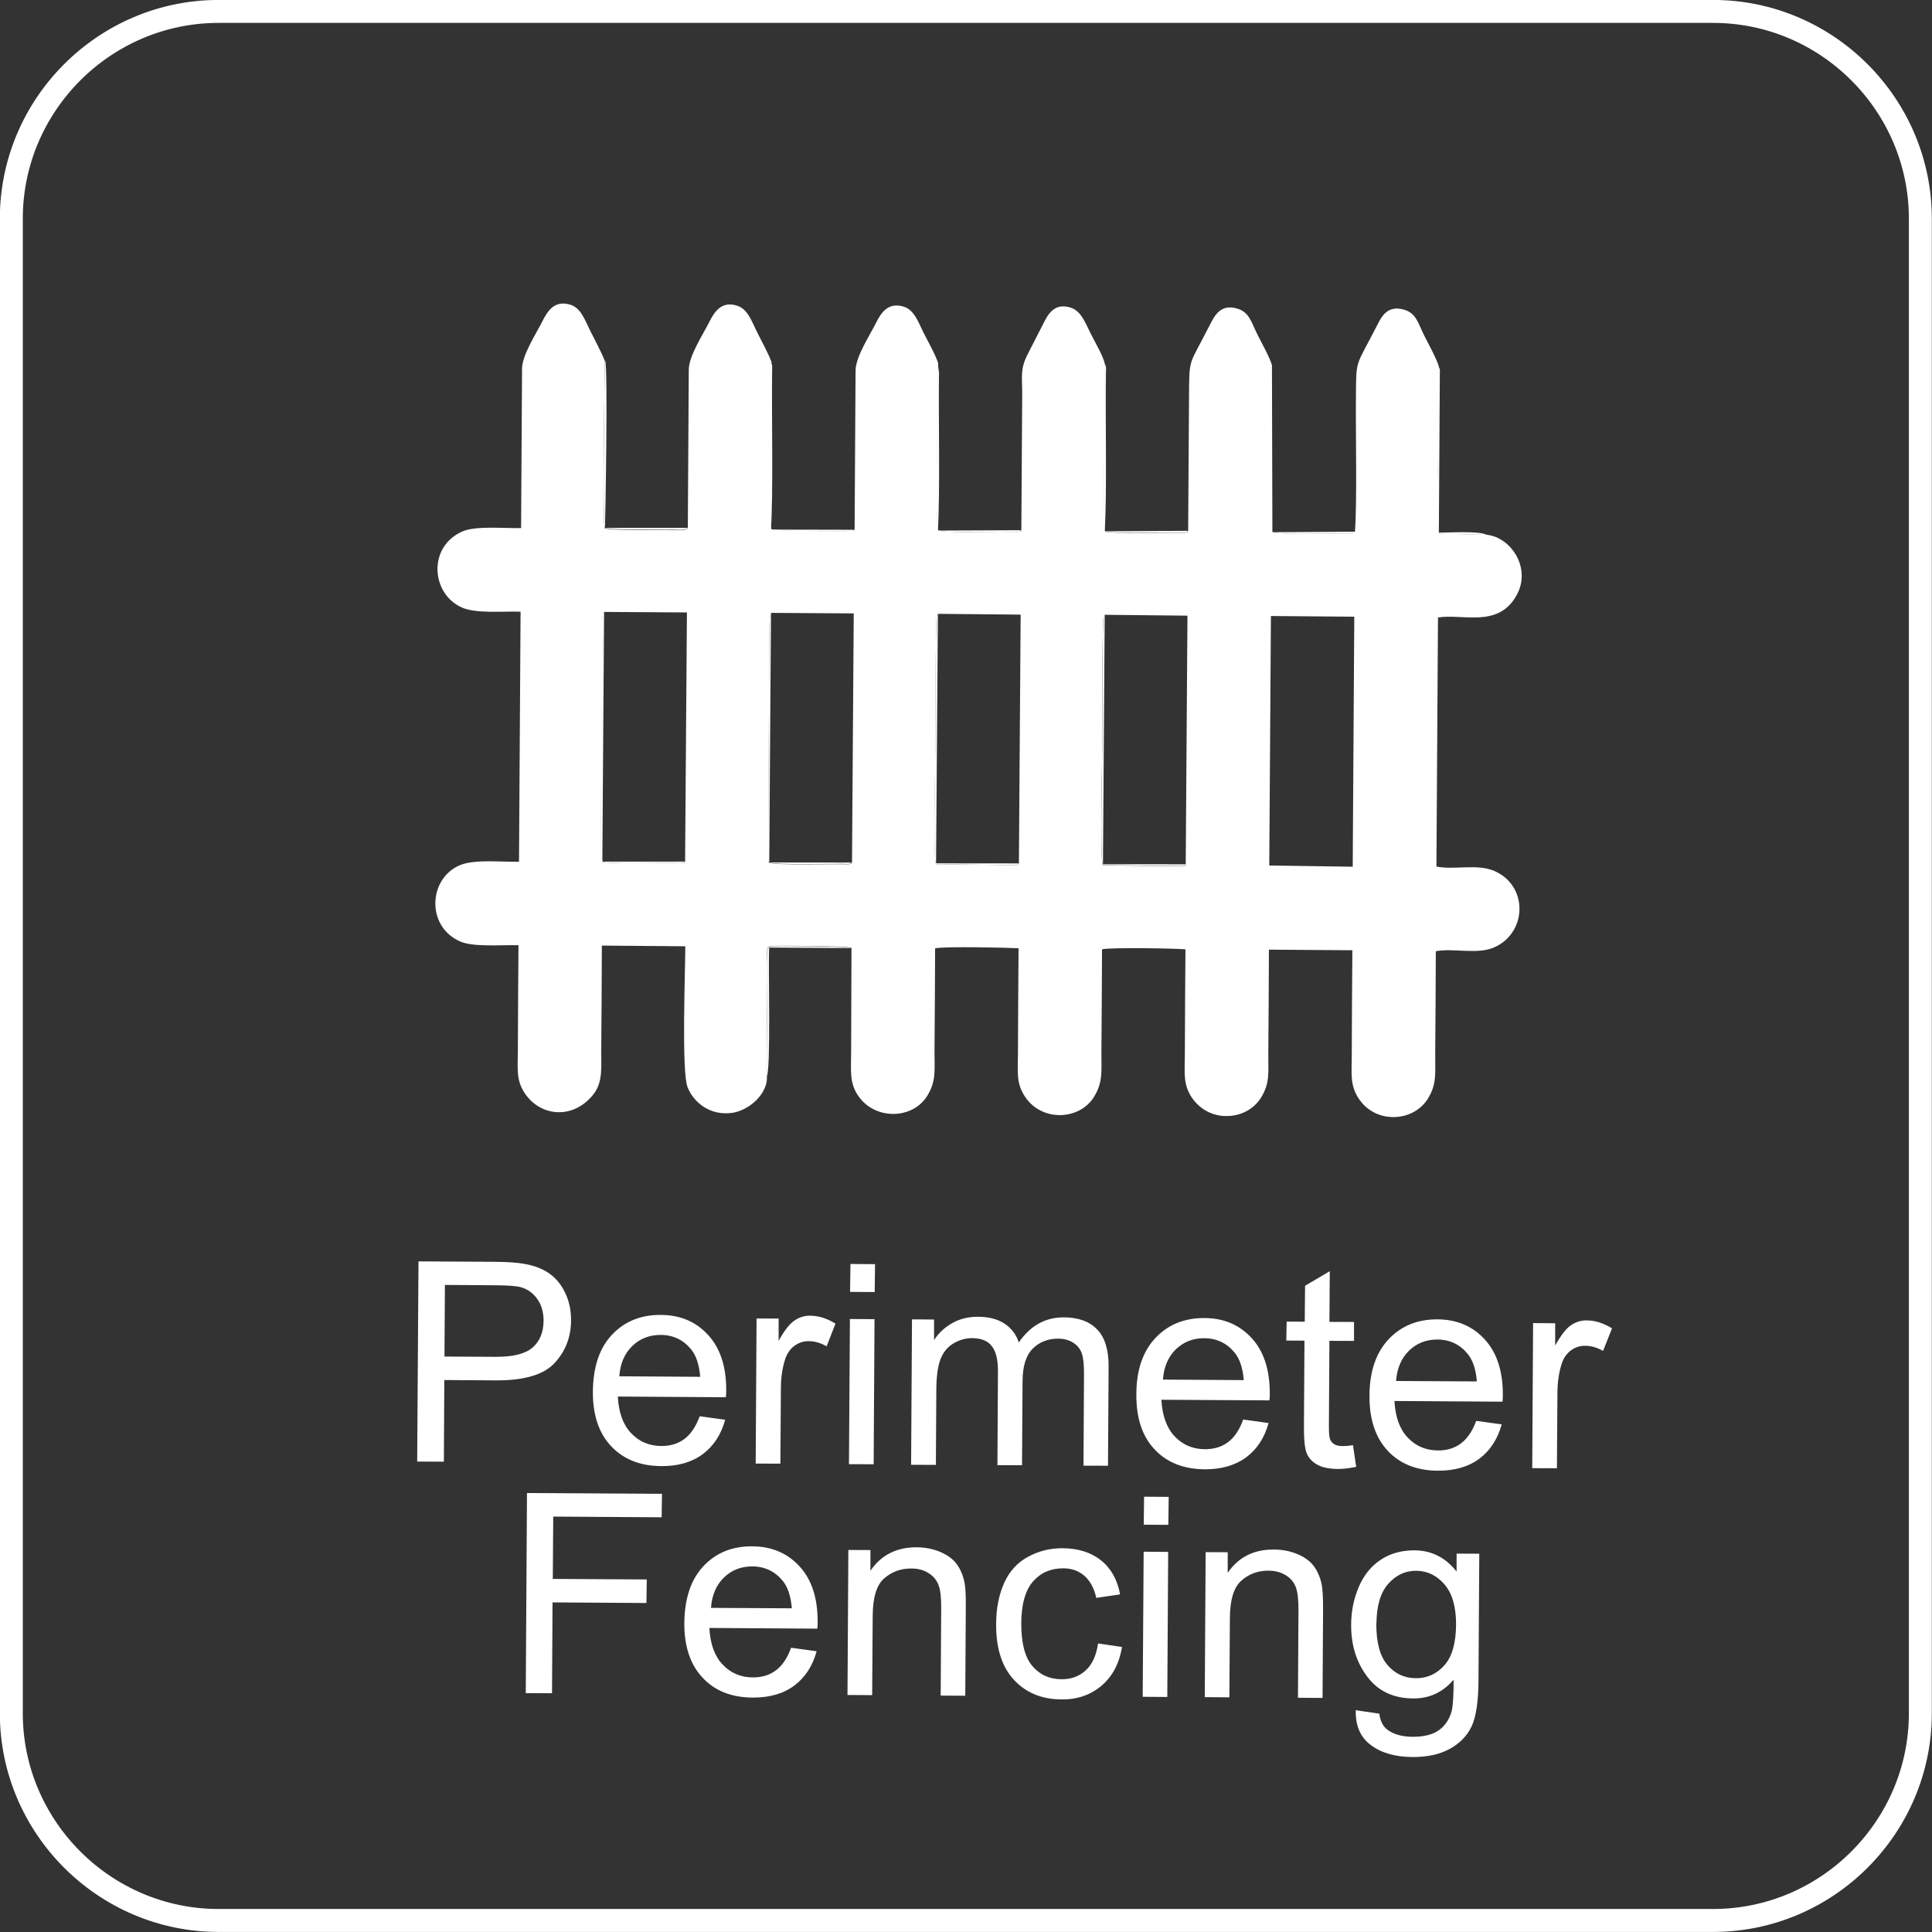
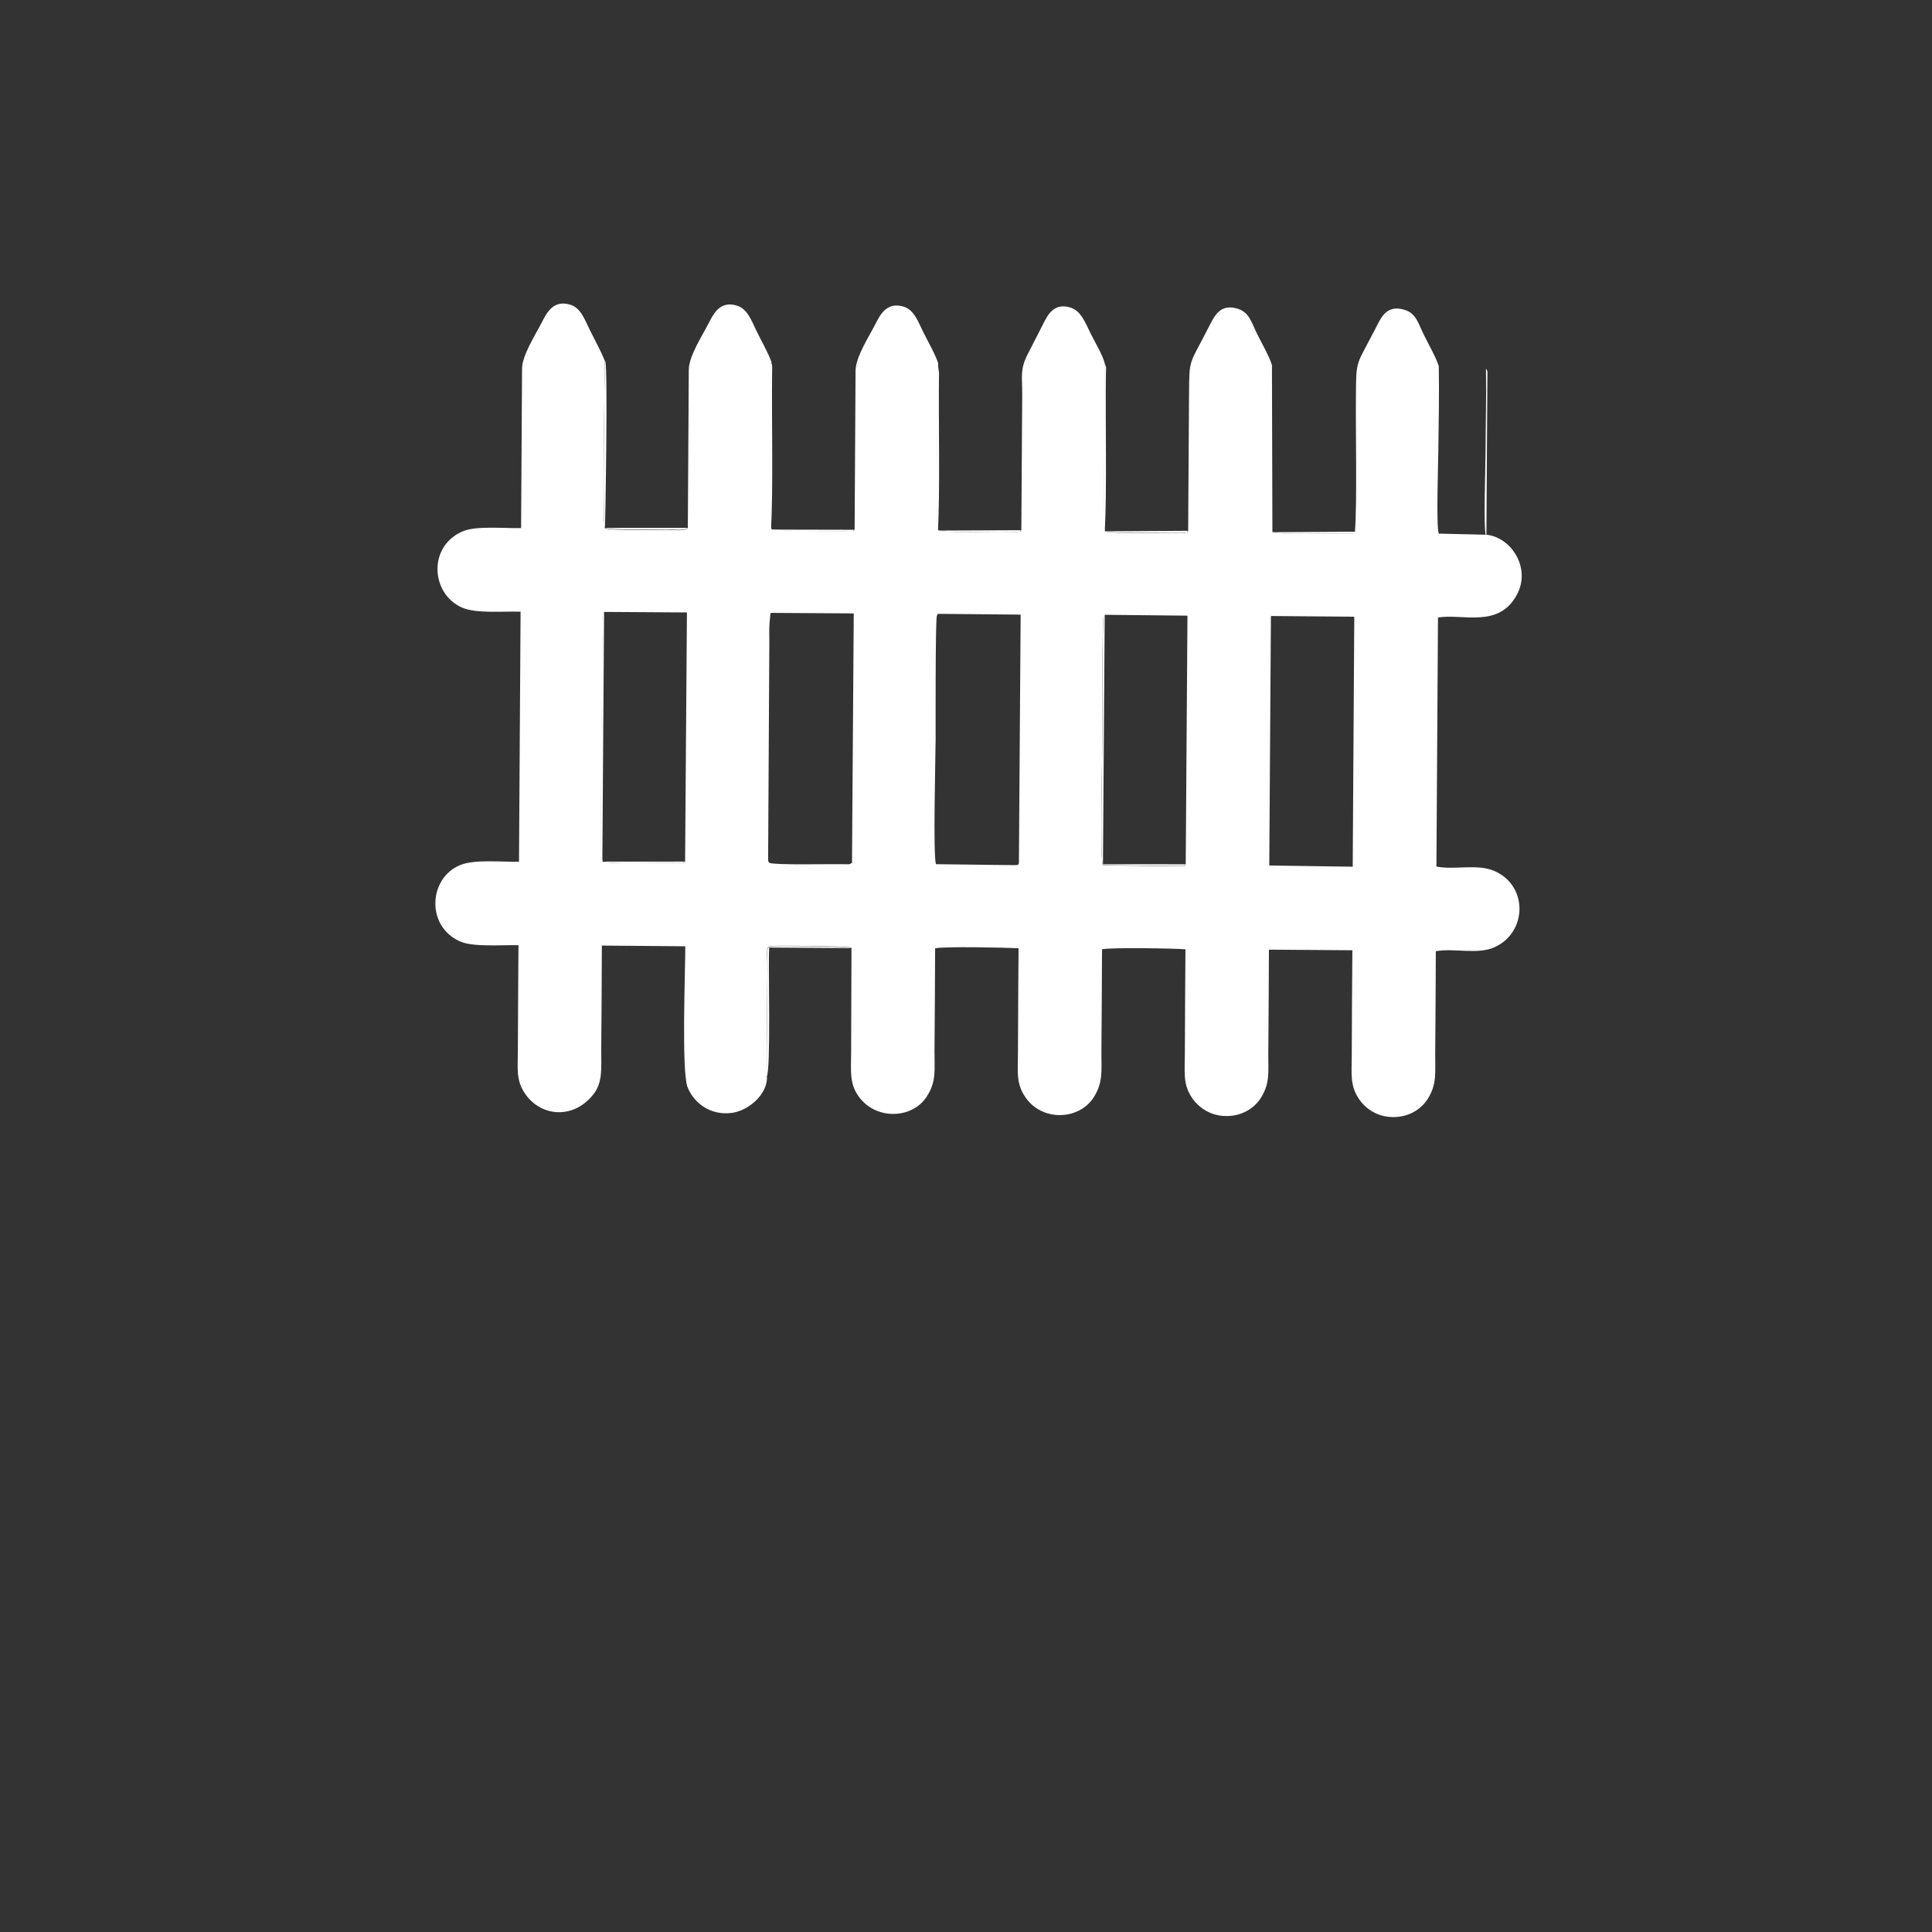
<svg xmlns="http://www.w3.org/2000/svg" width="21.225mm" height="21.225mm" version="1.1" viewBox="0 0 21.225 21.225">
  <rect x="0" y="0" width="21.225" height="21.225" fill="#333333" stroke="none" />
  <g transform="translate(-67.413 -167.67)">
    <g transform="matrix(.955 0 0 .955 3.305 9.255)">
      <g transform="translate(-28.492 5.862)">
-         <path d="m98.135 182.11h17.193c1.311 0 2.384-1.073 2.384-2.384v-17.193c0-1.311-1.073-2.384-2.384-2.384h-17.193c-1.311 0-2.384 1.073-2.384 2.384v17.193c0 1.311 1.073 2.384 2.384 2.384z" style="fill:none;stroke-miterlimit:22.926;stroke-width:.264;stroke:#fff" />
        <path d="m108.33 167.09 0.951 0.01-0.02 2.862c-0.018 0.02 0.021 0.022-0.105 0.02-0.042-1e-3 -0.084-1e-3 -0.125-1e-3l-0.724-9e-3c-0.034-0.085-6e-3 -1.248-5e-3 -1.442 3.6e-4 -0.063-4e-3 -1.354 0.014-1.418l0.013-0.021zm-1.919-0.011 0.951 9e-3 -0.02 2.863c-0.025 0.025 0.02 0.01-0.043 0.019l-0.911-0.011c-0.035-0.094-5e-3 -1.241-4e-3 -1.441 3.5e-4 -0.062-4e-3 -1.355 0.014-1.417 0-3e-3 6e-3 -5e-3 6e-3 -0.012 0-6e-3 4e-3 -8e-3 7e-3 -0.011zm3.83 0.025 0.959 8e-3 -0.018 2.876-0.96-0.014zm-5.749-0.036 0.95 6e-3 -0.02 2.87c-0.036 0.022-0.031 0.015-0.107 0.015-0.166-3e-3 -0.774 0.012-0.843-0.015-9e-3 -0.012-8e-3 7.1e-4 -0.015-0.032l0.014-2.498c0-0.194-6e-3 -0.161 0.013-0.335 0-6e-3 4e-3 -8e-3 7e-3 -0.011zm-1.919-0.011 0.95 6e-3 -0.021 2.866c-0.025 0.021 0.01 0.01-0.044 0.017l-0.188-1e-3c-0.144-1e-3 -0.655 0.013-0.717-0.015l-0.016-0.077c-8e-3 -0.78 0.011-1.661 0.015-2.452 3.2e-4 -0.053-0.02-0.312 0.021-0.344zm1.866 5.35c0-0.414 8e-3 -0.832 0.01-1.247 0-0.211-0.027-0.252 0.049-0.26 0.071-6e-3 0.901-1e-3 0.918 0.021l-4e-3 1.196c0 0.216-0.024 0.363 0.089 0.517 0.197 0.272 0.619 0.258 0.785-8e-3 0.108-0.173 0.084-0.3 0.085-0.518 4e-3 -0.393 5e-3 -0.787 7e-3 -1.181 0.092-0.024 0.821-9e-3 0.96-1e-3 -4e-3 0.401-5e-3 0.803-7e-3 1.204 0 0.216-0.026 0.352 0.09 0.516 0.197 0.279 0.62 0.255 0.784-9e-3 0.107-0.173 0.085-0.299 0.086-0.517 4e-3 -0.394 5e-3 -0.788 7e-3 -1.182 0.099-0.023 0.823-0.011 0.96 0-4e-3 0.402-5e-3 0.802-7e-3 1.203 0 0.216-0.026 0.354 0.09 0.517 0.069 0.096 0.203 0.2 0.39 0.198 0.193 0 0.329-0.104 0.394-0.208 0.109-0.174 0.084-0.298 0.086-0.516 4e-3 -0.394 5e-3 -0.788 7e-3 -1.19l0.96 7e-3c-4e-3 0.401-5e-3 0.802-7e-3 1.204 0 0.216-0.025 0.354 0.09 0.517 0.07 0.099 0.202 0.199 0.391 0.198 0.193-1e-3 0.328-0.105 0.393-0.209 0.108-0.173 0.084-0.299 0.086-0.516 4e-3 -0.395 5e-3 -0.789 7e-3 -1.183 0.212-0.039 0.483 0.044 0.68-0.048 0.371-0.171 0.384-0.705-6e-3 -0.875-0.199-0.086-0.462-9e-3 -0.667-0.051l0.018-2.865c0.285-0.047 0.696 0.127 0.906-0.259 0.169-0.309-0.063-0.662-0.346-0.693l-0.552-0.013c-0.03-0.108-5e-3 -0.793-4e-3 -0.96 4e-3 -0.319 0.011-0.647 5e-3 -0.965-0.028-0.096-0.121-0.259-0.17-0.359-0.069-0.14-0.09-0.249-0.223-0.29-0.2-0.063-0.268 0.082-0.322 0.189-0.241 0.473-0.235 0.363-0.238 0.812-4e-3 0.421 0.014 1.208-0.011 1.549-0.023 0.029-0.011 0.025-0.106 0.023-0.172-3e-3 -0.769 0.017-0.844-0.017l-5e-3 -1.92c-0.03-0.1-0.119-0.255-0.17-0.358-0.07-0.141-0.09-0.248-0.224-0.291-0.195-0.06-0.263 0.074-0.322 0.189-0.24 0.474-0.235 0.361-0.238 0.812l-0.01 1.555c-0.024 0.025 0.023 0.011-0.044 0.022-5e-3 7e-4 -0.054-2.2e-4 -0.063-7.1e-4 -0.18-3e-3 -0.761 0.015-0.848-0.015l-0.01-0.023c-8e-3 -0.036 0 7e-3 -5e-3 -0.029l0.013-1.871c-0.021-0.101-0.118-0.258-0.168-0.361-0.059-0.119-0.107-0.251-0.224-0.29-0.194-0.064-0.268 0.084-0.321 0.191-0.06 0.118-0.114 0.224-0.175 0.342-0.091 0.178-0.063 0.252-0.064 0.47l-0.01 1.556c-0.022 0.021 0.015 0.011-0.045 0.02l-0.188-2e-3c-0.162-1e-3 -0.642 0.015-0.722-0.015 0-4e-3 -5e-3 -8e-3 -6e-3 -0.011-0.023-0.08 4e-3 -1.843 4e-3 -1.913-0.028-0.093-0.124-0.262-0.171-0.357-0.058-0.117-0.103-0.253-0.222-0.292-0.185-0.059-0.266 0.074-0.323 0.188-0.074 0.147-0.234 0.389-0.234 0.548l-0.011 1.826c-0.028 0.018 0.031 8e-3 -0.046 0.016-0.085 0.01-0.871-7.1e-4 -0.909-0.018l-0.013-0.049c0-0.014 3.6e-4 -0.048 3.6e-4 -0.064l0.011-1.812c-0.038-0.106-0.12-0.25-0.171-0.355-0.058-0.118-0.103-0.253-0.223-0.292-0.184-0.059-0.264 0.074-0.322 0.189-0.074 0.147-0.234 0.389-0.235 0.547l-0.011 1.824c-0.045 0.038-0.176 0.018-0.234 0.017-0.096-3.5e-4 -0.661 0.012-0.721-0.017-0.031-0.068 0-1.851 0-1.925-0.044-0.113-0.118-0.245-0.172-0.355-0.058-0.118-0.103-0.253-0.223-0.291-0.185-0.058-0.265 0.075-0.323 0.19-0.073 0.145-0.234 0.39-0.234 0.546l-0.011 1.833c-0.193 5e-3 -0.518-0.029-0.673 0.038-0.404 0.175-0.363 0.719-8e-3 0.876 0.165 0.073 0.477 0.041 0.675 0.048l-0.018 2.876c-0.202 5e-3 -0.507-0.03-0.675 0.038-0.367 0.15-0.397 0.703-6e-3 0.878 0.155 0.07 0.481 0.039 0.675 0.045-4e-3 0.402-5e-3 0.803-7e-3 1.204 0 0.215-0.026 0.353 0.09 0.514 0.186 0.259 0.557 0.284 0.782-7e-3 0.107-0.138 0.086-0.312 0.087-0.501 4e-3 -0.402 5e-3 -0.804 7e-3 -1.206l0.96 8e-3c0 0.287-0.045 1.44 0.026 1.621 0.068 0.173 0.257 0.332 0.515 0.295 0.189-0.029 0.399-0.208 0.399-0.409" style="fill-rule:evenodd;fill:#fff" />
        <path d="m109.26 169.96-0.951-3.5e-4 0.02-2.871-0.013 0.021c-0.016 0.064-0.013 1.355-0.014 1.418 0 0.194-0.029 1.357 5e-3 1.442l0.723 9e-3c0.042 0 0.084 3.1e-4 0.126 1e-3 0.127 2e-3 0.087 0 0.105-0.02" style="fill-rule:evenodd;fill:#fff" />
        <path d="m102.55 169.93c0.062 0.028 0.572 0.014 0.717 0.015l0.188 1e-3c0.055-7e-3 0.02 4e-3 0.044-0.017l-0.949 7e-4 0.02-2.873c-0.04 0.032-0.02 0.291-0.021 0.344-5e-3 0.791-0.024 1.672-0.016 2.452l0.016 0.077z" style="fill-rule:evenodd;fill:#fff" />
-         <path d="m107.34 169.95-0.951-1e-3 0.021-2.871c-4e-3 3e-3 -6e-3 4e-3 -7e-3 0.011 0 7e-3 -5e-3 8e-3 -6e-3 0.012-0.016 0.062-0.014 1.355-0.015 1.417 0 0.2-0.031 1.348 4e-3 1.441l0.911 0.011c0.064-9e-3 0.019 6e-3 0.043-0.019" style="fill-rule:evenodd;fill:#fff" />
-         <path d="m104.47 169.94c0.069 0.028 0.677 0.013 0.843 0.015 0.075 1e-3 0.071 8e-3 0.107-0.015l-0.95-1e-3 0.02-2.875c-4e-3 3e-3 -6e-3 4e-3 -7e-3 0.011-0.02 0.174-0.012 0.141-0.013 0.335l-0.014 2.498c6e-3 0.033 6e-3 0.02 0.015 0.032" style="fill-rule:evenodd;fill:#fff" />
        <path d="m106.41 166.12c0.08 0.03 0.56 0.013 0.722 0.015l0.188 2e-3c0.061-9e-3 0.024 1e-3 0.045-0.02l-0.955 4e-3c0.027-0.461 5e-3 -1.274 0.013-1.816l-0.015-0.108c0 0.07-0.026 1.833-4e-3 1.913 0 3e-3 4e-3 7e-3 6e-3 0.011" style="fill-rule:evenodd;fill:#fff" />
        <path d="m102.58 166.09c0.06 0.029 0.625 0.016 0.721 0.017 0.059 7e-4 0.189 0.021 0.234-0.017h-0.955c4e-3 -0.035 0.035-1.828 4e-3 -1.915 0-3e-3 -4e-3 -7e-3 -6e-3 -0.011 0 0.074-0.03 1.857 0 1.925" style="fill-rule:evenodd;fill:#fff" />
        <path d="m108.33 166.13c0.087 0.029 0.668 0.011 0.848 0.015 8e-3 3.5e-4 0.058 1e-3 0.063 7.1e-4 0.067-0.011 0.021 4e-3 0.045-0.022l-0.956 6e-3c0.026-0.498 5e-3 -1.258 0.013-1.817 0-0.052 0.01-0.076-0.015-0.106l-0.013 1.871c4e-3 0.035-4e-3 -8e-3 5e-3 0.029z" style="fill-rule:evenodd;fill:#fff" />
        <path d="m104.49 166.11c0.038 0.017 0.824 0.027 0.909 0.018 0.077-8e-3 0.018 2e-3 0.046-0.016l-0.956-2e-3c0.029-0.42 7e-3 -1.292 0.014-1.814 0-0.068 7e-3 -0.072-0.016-0.111l-0.011 1.812v0.064l0.013 0.049z" style="fill-rule:evenodd;fill:#fff" />
        <path d="m104.44 172.41c0.051-0.085 0.017-1.279 0.029-1.492l0.948 6e-3c-0.017-0.022-0.847-0.027-0.918-0.021-0.075 8e-3 -0.048 0.049-0.049 0.26-4e-3 0.415-0.01 0.833-0.01 1.247" style="fill-rule:evenodd;fill:#fff" />
-         <path d="m112.72 166.17c-0.071-0.047-0.433-0.025-0.547-0.025l0.011-1.805c0-0.072 7e-3 -0.072-0.016-0.108 6e-3 0.319-4e-3 0.647-5e-3 0.966 0 0.167-0.026 0.852 4e-3 0.96z" style="fill-rule:evenodd;fill:#fff" />
+         <path d="m112.72 166.17l0.011-1.805c0-0.072 7e-3 -0.072-0.016-0.108 6e-3 0.319-4e-3 0.647-5e-3 0.966 0 0.167-0.026 0.852 4e-3 0.96z" style="fill-rule:evenodd;fill:#fff" />
        <path d="m110.26 166.14c0.075 0.033 0.672 0.013 0.844 0.017 0.095 2e-3 0.083 6e-3 0.106-0.023l-0.95 6e-3 -5e-3 -1.92z" style="fill-rule:evenodd;fill:#fff" />
-         <path d="m100.42 176.83 0.015-2.302 0.869 5e-3c0.153 7.1e-4 0.269 9e-3 0.35 0.024 0.113 0.019 0.207 0.056 0.284 0.109 0.076 0.053 0.138 0.127 0.184 0.223 0.046 0.095 0.068 0.2 0.068 0.314 0 0.195-0.064 0.36-0.19 0.495-0.125 0.135-0.351 0.201-0.677 0.199l-0.591-4e-3 -5e-3 0.939-0.306-1e-3zm0.313-1.207 0.595 3e-3c0.197 1e-3 0.337-0.035 0.42-0.107 0.083-0.073 0.125-0.176 0.126-0.309 0-0.096-0.023-0.179-0.071-0.247-0.049-0.07-0.112-0.115-0.191-0.138-0.051-0.014-0.146-0.021-0.284-0.022l-0.589-4e-3 -5e-3 0.824zm2.938 0.687 0.292 0.04c-0.046 0.17-0.133 0.302-0.257 0.395-0.125 0.093-0.284 0.14-0.477 0.138-0.244-1e-3 -0.436-0.078-0.578-0.229-0.142-0.15-0.212-0.362-0.21-0.632 4e-3 -0.28 0.075-0.497 0.22-0.65 0.145-0.154 0.333-0.23 0.562-0.228 0.223 1e-3 0.404 0.077 0.544 0.231 0.14 0.152 0.21 0.366 0.208 0.641 0 0.017-3.5e-4 0.042-4e-3 0.075l-1.243-8e-3c0.01 0.183 0.06 0.324 0.153 0.421 0.092 0.098 0.208 0.147 0.347 0.148 0.104 3.6e-4 0.192-0.026 0.266-0.081 0.073-0.054 0.131-0.141 0.176-0.261zm-0.924-0.46 0.929 6e-3c-0.012-0.141-0.047-0.246-0.105-0.316-0.089-0.109-0.206-0.165-0.349-0.166-0.13-3.5e-4 -0.239 0.042-0.328 0.128-0.089 0.086-0.138 0.202-0.149 0.348zm1.567 1.004 0.01-1.669 0.254 1e-3v0.256c0.065-0.118 0.126-0.196 0.182-0.233 0.055-0.038 0.115-0.057 0.182-0.056 0.095 3.6e-4 0.193 0.031 0.29 0.091l-0.102 0.261c-0.068-0.039-0.137-0.059-0.205-0.059-0.062-1e-3 -0.117 0.018-0.166 0.054s-0.084 0.088-0.106 0.153c-0.032 0.1-0.049 0.21-0.049 0.33l-6e-3 0.872-0.283-1e-3zm1.086-1.975 4e-3 -0.321 0.283 2e-3 -4e-3 0.321-0.283-2e-3zm-0.013 1.981 0.011-1.669 0.283 2e-3 -0.01 1.669-0.284-1e-3zm0.715 4e-3 0.01-1.669 0.254 2e-3v0.236c0.053-0.081 0.123-0.147 0.21-0.195 0.087-0.05 0.185-0.073 0.297-0.073 0.123 1e-3 0.225 0.027 0.303 0.079 0.079 0.052 0.134 0.124 0.165 0.216 0.134-0.194 0.307-0.289 0.519-0.288 0.166 7e-4 0.294 0.047 0.382 0.139 0.089 0.092 0.133 0.234 0.132 0.424l-7e-3 1.144-0.282-1e-3 6e-3 -1.05c3.6e-4 -0.113-8e-3 -0.194-0.026-0.244-0.018-0.05-0.051-0.09-0.099-0.121-0.048-0.03-0.105-0.046-0.17-0.046-0.118-7.1e-4 -0.216 0.037-0.294 0.114-0.078 0.077-0.117 0.202-0.118 0.374l-6e-3 0.968-0.283-1e-3 6e-3 -1.083c0-0.126-0.021-0.22-0.068-0.282-0.045-0.063-0.121-0.095-0.225-0.096-0.079-2.8e-4 -0.153 0.02-0.221 0.062-0.068 0.041-0.117 0.102-0.148 0.183-0.03 0.081-0.046 0.196-0.047 0.348l-5e-3 0.865-0.283-1e-3zm3.82-0.517 0.292 0.041c-0.046 0.169-0.133 0.301-0.257 0.394-0.125 0.092-0.284 0.139-0.477 0.138-0.243-2e-3 -0.436-0.078-0.577-0.229-0.142-0.15-0.212-0.361-0.21-0.632 0-0.28 0.075-0.497 0.22-0.65 0.145-0.154 0.333-0.23 0.563-0.229 0.223 1e-3 0.404 0.078 0.544 0.231 0.14 0.152 0.209 0.366 0.208 0.641 0 0.017 0 0.042-4e-3 0.075l-1.243-7e-3c0.01 0.182 0.06 0.323 0.153 0.421 0.092 0.098 0.208 0.147 0.347 0.148 0.103 1.7e-4 0.192-0.026 0.265-0.08 0.074-0.054 0.132-0.141 0.176-0.261zm-0.923-0.459 0.93 6e-3c-0.012-0.141-0.047-0.245-0.105-0.316-0.089-0.109-0.206-0.165-0.349-0.166-0.13-7e-4 -0.238 0.042-0.328 0.128-0.088 0.086-0.138 0.203-0.148 0.348zm2.186 0.754 0.037 0.25c-0.08 0.016-0.151 0.025-0.213 0.024-0.102-1e-3 -0.181-0.018-0.238-0.051-0.056-0.032-0.095-0.075-0.118-0.129-0.023-0.053-0.034-0.165-0.032-0.334l6e-3 -0.962-0.209-1e-3 4e-3 -0.218 0.208 1e-3 4e-3 -0.413 0.284-0.168-4e-3 0.583 0.283 1e-3v0.218l-0.283-1e-3 -6e-3 0.978c-3.5e-4 0.081 4e-3 0.132 0.014 0.156 0.01 0.023 0.026 0.041 0.048 0.056 0.023 0.013 0.054 0.021 0.097 0.021 0.031 0 0.072-3e-3 0.123-0.011zm1.419-0.279 0.292 0.04c-0.047 0.17-0.133 0.302-0.257 0.395-0.125 0.093-0.284 0.139-0.477 0.138-0.243-1e-3 -0.436-0.078-0.577-0.229-0.141-0.151-0.212-0.362-0.21-0.632 0-0.28 0.075-0.497 0.22-0.651 0.145-0.154 0.333-0.23 0.562-0.229 0.223 1e-3 0.404 0.078 0.544 0.231 0.14 0.152 0.209 0.366 0.208 0.641 0 0.017 0 0.042-4e-3 0.075l-1.243-8e-3c0.01 0.183 0.06 0.324 0.153 0.421 0.092 0.098 0.208 0.147 0.347 0.148 0.104 7.1e-4 0.192-0.026 0.265-0.081 0.073-0.054 0.132-0.141 0.176-0.26zm-0.923-0.459 0.929 5e-3c-0.011-0.141-0.047-0.246-0.105-0.316-0.089-0.109-0.205-0.165-0.348-0.166-0.129-3.6e-4 -0.239 0.042-0.327 0.128-0.088 0.086-0.139 0.203-0.149 0.348zm1.566 1.003 0.01-1.669 0.254 2e-3v0.256c0.066-0.118 0.126-0.196 0.181-0.233 0.056-0.038 0.116-0.057 0.182-0.056 0.096 3.5e-4 0.192 0.031 0.291 0.091l-0.103 0.26c-0.069-0.039-0.137-0.059-0.205-0.059-0.062-1e-3 -0.117 0.018-0.166 0.054-0.049 0.037-0.084 0.088-0.105 0.153-0.032 0.1-0.048 0.21-0.049 0.33l-6e-3 0.872-0.283-1e-3zm-11.578 2.588 0.014-2.302 1.553 9e-3 -4e-3 0.27-1.247-8e-3 -5e-3 0.717 1.081 6e-3 -4e-3 0.271-1.08-7e-3 -6e-3 1.045-0.305-1e-3zm3.054-0.522 0.292 0.04c-0.046 0.17-0.133 0.302-0.257 0.395-0.125 0.093-0.284 0.139-0.478 0.138-0.243-1e-3 -0.436-0.077-0.577-0.229-0.142-0.151-0.212-0.362-0.21-0.632 4e-3 -0.28 0.075-0.497 0.22-0.651 0.145-0.154 0.332-0.23 0.562-0.228 0.222 1e-3 0.404 0.078 0.544 0.231 0.14 0.152 0.209 0.366 0.208 0.641-2.1e-4 0.017 0 0.042-4e-3 0.075l-1.242-8e-3c0.01 0.183 0.06 0.324 0.153 0.421 0.092 0.098 0.208 0.147 0.346 0.148 0.104 7e-4 0.192-0.026 0.265-0.08 0.074-0.054 0.133-0.141 0.176-0.261zm-0.923-0.459 0.93 5e-3c-0.012-0.14-0.047-0.246-0.105-0.316-0.089-0.109-0.206-0.165-0.349-0.166-0.13-7.1e-4 -0.238 0.042-0.327 0.128-0.089 0.086-0.139 0.203-0.149 0.348zm1.57 1.003 0.01-1.669 0.254 1e-3v0.238c0.123-0.181 0.301-0.271 0.532-0.27 0.1 7e-4 0.193 0.019 0.277 0.056 0.084 0.037 0.147 0.085 0.188 0.144 0.042 0.058 0.07 0.129 0.086 0.209 0.01 0.052 0.015 0.144 0.014 0.275l-6e-3 1.024-0.283-2e-3 6e-3 -1.014c3.6e-4 -0.115-9e-3 -0.202-0.031-0.258-0.021-0.057-0.06-0.103-0.116-0.138-0.056-0.035-0.121-0.052-0.197-0.052-0.12-7e-4 -0.224 0.037-0.311 0.113-0.088 0.075-0.132 0.22-0.133 0.433l-6e-3 0.911-0.283-2e-3zm2.882-0.594 0.276 0.041c-0.031 0.19-0.11 0.338-0.235 0.445-0.126 0.107-0.28 0.16-0.461 0.158-0.228-1e-3 -0.41-0.077-0.548-0.226-0.138-0.15-0.206-0.363-0.204-0.641 0-0.18 0.032-0.337 0.092-0.472 0.06-0.134 0.151-0.235 0.274-0.301 0.122-0.067 0.255-0.1 0.398-0.099 0.18 1e-3 0.329 0.048 0.443 0.14 0.115 0.092 0.188 0.223 0.219 0.391l-0.274 0.04c-0.025-0.113-0.071-0.196-0.137-0.254-0.066-0.057-0.147-0.086-0.241-0.086-0.143-1e-3 -0.259 0.049-0.349 0.15-0.089 0.102-0.135 0.263-0.136 0.483 0 0.224 0.04 0.387 0.126 0.489 0.086 0.102 0.197 0.153 0.335 0.154 0.112 1e-3 0.204-0.032 0.279-0.101 0.075-0.066 0.123-0.171 0.144-0.312zm0.526-1.367 4e-3 -0.321 0.283 2e-3 -4e-3 0.322-0.283-2e-3zm-0.012 1.981 0.011-1.669 0.282 2e-3 -0.01 1.669-0.283-2e-3zm0.714 5e-3 0.01-1.669 0.254 1e-3v0.237c0.123-0.18 0.3-0.27 0.531-0.268 0.101 0 0.193 0.019 0.277 0.055 0.084 0.036 0.147 0.085 0.188 0.143 0.041 0.059 0.07 0.128 0.086 0.209 0.01 0.053 0.015 0.144 0.015 0.275l-6e-3 1.025-0.283-2e-3 6e-3 -1.014c0-0.115-9e-3 -0.201-0.031-0.259-0.022-0.057-0.06-0.103-0.116-0.137-0.056-0.034-0.122-0.052-0.197-0.052-0.12-1e-3 -0.224 0.036-0.311 0.113-0.088 0.075-0.133 0.22-0.134 0.433l-6e-3 0.911-0.283-2e-3zm1.735 0.149 0.273 0.04c0.011 0.085 0.042 0.147 0.095 0.186 0.07 0.052 0.166 0.079 0.288 0.08 0.13 3.5e-4 0.232-0.025 0.304-0.077 0.071-0.052 0.12-0.125 0.145-0.218 0.015-0.057 0.023-0.178 0.023-0.362-0.124 0.145-0.279 0.217-0.463 0.216-0.23-1e-3 -0.407-0.085-0.531-0.251-0.125-0.166-0.186-0.364-0.185-0.595 0-0.159 0.031-0.305 0.089-0.44 0.058-0.135 0.142-0.237 0.252-0.31 0.11-0.073 0.239-0.108 0.387-0.108 0.197 1e-3 0.358 0.083 0.485 0.244v-0.206l0.261 1e-3 -9e-3 1.441c0 0.259-0.029 0.443-0.082 0.551-0.053 0.108-0.138 0.193-0.252 0.255-0.115 0.062-0.256 0.092-0.423 0.092-0.199-1e-3 -0.359-0.046-0.48-0.137-0.122-0.089-0.18-0.225-0.175-0.404zm0.238-0.999c0 0.218 0.041 0.377 0.128 0.478 0.086 0.101 0.195 0.152 0.326 0.153 0.13 1e-3 0.24-0.048 0.329-0.148 0.089-0.099 0.133-0.255 0.135-0.469 0-0.203-0.043-0.357-0.133-0.462-0.09-0.104-0.199-0.156-0.326-0.157-0.126-3.6e-4 -0.233 0.05-0.322 0.151-0.089 0.101-0.133 0.252-0.135 0.453" style="fill:#fff" />
      </g>
    </g>
  </g>
</svg>